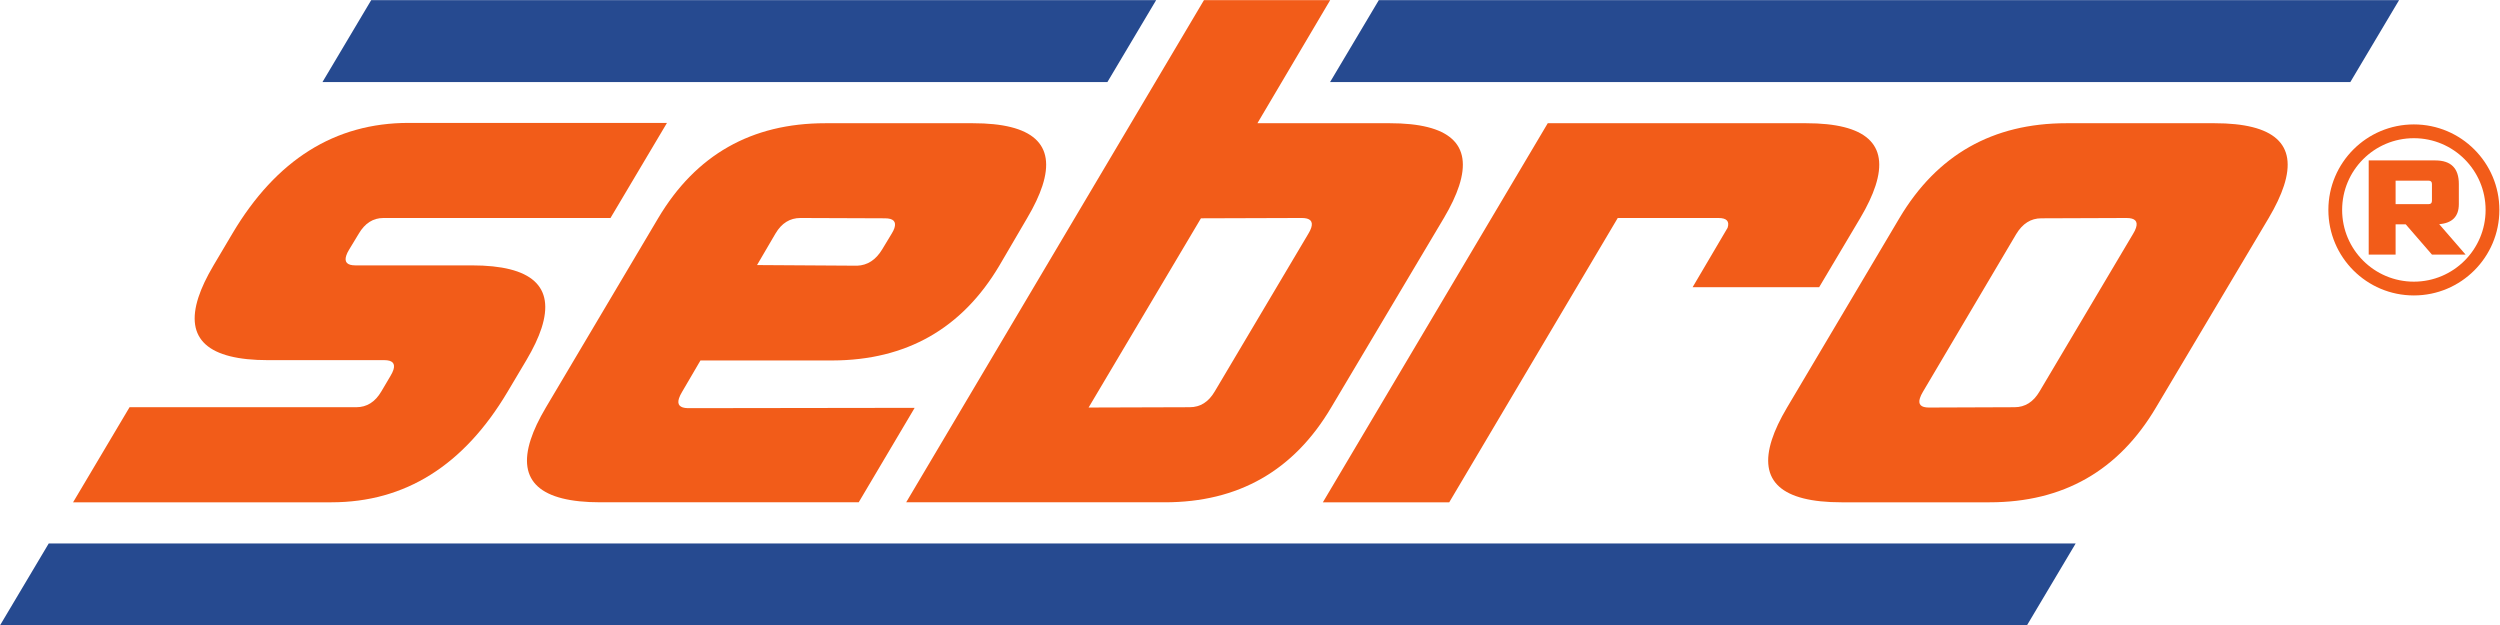
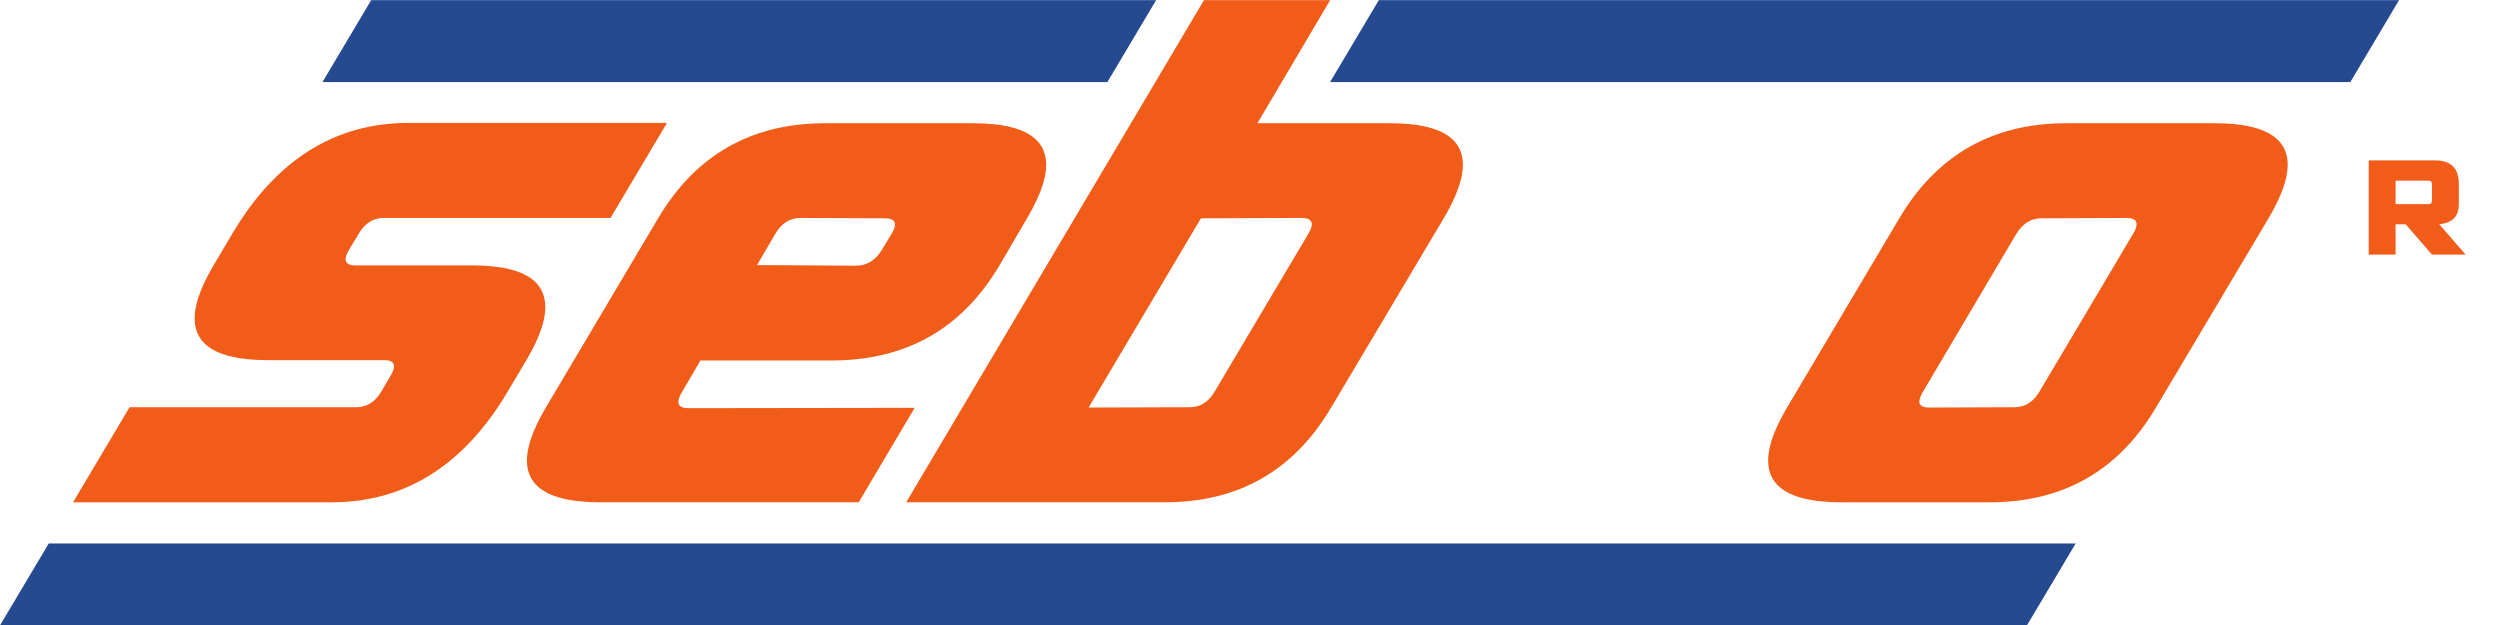
<svg xmlns="http://www.w3.org/2000/svg" xmlns:ns1="http://sodipodi.sourceforge.net/DTD/sodipodi-0.dtd" xmlns:ns2="http://www.inkscape.org/namespaces/inkscape" id="svg2" xml:space="preserve" width="528.815" height="132.284" viewBox="0 0 528.815 132.284" ns1:docname="aed54cb14e8419f056cc2ad75e5969e2.eps">
  <defs id="defs6" />
  <g id="g8" ns2:groupmode="layer" ns2:label="ink_ext_XXXXXX" transform="matrix(1.333,0,0,-1.333,0,132.284)">
    <g id="g10" transform="scale(0.1)">
      <path d="m 2187.95,992.133 -77.31,-129.942 h 1618.99 l 77.3,129.942 H 2187.95" style="fill:#264a90;fill-opacity:1;fill-rule:nonzero;stroke:none" id="path12" />
      <path d="M 77.301,129.941 0,0 h 3216.43 l 77.3,129.941 H 77.301" style="fill:#264a90;fill-opacity:1;fill-rule:nonzero;stroke:none" id="path14" />
      <path d="M 589.016,992.133 511.715,862.191 H 1757.29 l 77.3,129.942 H 589.016" style="fill:#264a90;fill-opacity:1;fill-rule:nonzero;stroke:none" id="path16" />
      <path d="m 3374.51,646.453 c 13.36,0 18.37,-5.187 15,-15.535 -0.97,-3.012 -2.51,-6.191 -4.59,-9.52 L 3236.47,371.262 c -9.78,-16.719 -23.02,-25.071 -39.72,-25.071 l -135.92,-0.507 c -12.71,0 -17.42,5.019 -14.16,15.039 0.98,3.015 2.56,6.355 4.76,10.039 l 147.94,250.129 c 10.1,16.707 23.35,25.066 39.72,25.066 z M 3157.25,195.305 c 116.64,0 204.6,50.136 263.91,150.379 l 178.93,300.769 c 11.09,18.715 19.13,35.766 24.13,51.137 21.5,66.164 -15.21,99.246 -110.12,99.246 h -235.01 c -116.96,0 -205.26,-50.117 -264.91,-150.383 L 2835.76,345.684 c -11.1,-18.719 -19.09,-35.586 -23.96,-50.625 -21.61,-66.504 15.2,-99.754 110.44,-99.754 h 235.01" style="fill:#f25c19;fill-opacity:1;fill-rule:nonzero;stroke:none" id="path18" />
      <path d="M 1910.48,992.129 1437.96,195.313 h 410.44 c 116.64,0 204.61,50.117 263.92,150.382 l 178.93,300.766 c 11.09,18.711 19.14,35.75 24.14,51.129 21.49,66.16 -15.21,99.25 -110.12,99.25 h -209.95 l 115.45,195.289 z m -183.05,-646.434 178.27,300.258 159.98,0.508 c 13.35,0 18.37,-5.191 15,-15.543 -0.98,-3.008 -2.51,-6.188 -4.6,-9.527 L 1927.63,371.25 c -9.78,-16.707 -23.01,-25.059 -39.71,-25.059 l -160.49,-0.496" style="fill:#f25c19;fill-opacity:1;fill-rule:nonzero;stroke:none" id="path20" />
      <path d="m 1451.43,345.195 -359.99,-0.507 c -12.59,0.324 -17.27,5.515 -14,15.546 0.98,3.008 2.56,6.336 4.76,10.02 l 29.31,50.129 h 209.46 c 117.39,0.332 205.75,50.633 265.07,150.887 l 43.98,75.191 c 11.1,18.711 19.13,35.75 24.13,51.133 21.49,66.168 -15.2,99.246 -110.11,99.246 h -234.51 c -116.98,0 -205.27,-50.125 -264.92,-150.379 L 866.188,345.695 c -11.09,-18.722 -19.083,-35.597 -23.969,-50.644 -21.614,-66.485 15.207,-99.738 110.449,-99.738 h 409.962 z m -250.13,226.578 29.33,50.118 c 9.67,16.371 22.85,24.57 39.57,24.57 l 134.09,-0.5 c 13.36,0 18.36,-5.188 15,-15.539 -0.87,-2.68 -2.36,-5.692 -4.45,-9.031 l -15.15,-25.059 c -10,-16.383 -23.13,-24.902 -39.39,-25.57 l -159,1.011" style="fill:#f25c19;fill-opacity:1;fill-rule:nonzero;stroke:none" id="path22" />
      <path d="m 609.727,420.891 c 13.031,0 17.871,-5.196 14.503,-15.547 -0.871,-2.676 -2.406,-5.852 -4.589,-9.524 l -14.504,-24.558 c -9.782,-16.719 -23.02,-25.071 -39.731,-25.071 H 205.574 L 115.957,195.305 h 409.949 c 116.969,0 210.149,58.484 279.574,175.449 l 29.817,50.137 c 11.098,18.711 19.078,35.586 23.973,50.625 21.609,66.496 -15.211,99.75 -110.454,99.75 H 563.938 c -13.032,0 -17.86,5.179 -14.5,15.543 0.976,3.007 2.511,6.175 4.601,9.523 l 15.16,25.066 c 9.766,16.707 22.836,25.055 39.219,25.055 h 360.328 l 89.634,150.891 H 648.43 c -116.977,0 -210.164,-58.485 -279.582,-175.449 l -29.993,-50.629 c -11.085,-18.723 -19.07,-35.59 -23.957,-50.629 -21.613,-66.504 15.207,-99.746 110.45,-99.746 h 184.379" style="fill:#f25c19;fill-opacity:1;fill-rule:nonzero;stroke:none" id="path24" />
-       <path d="M 2866.01,796.836 H 2456.04 L 2099.19,195.305 h 200.51 l 267.4,451.148 h 159.81 c 13.03,0 17.87,-5.187 14.51,-15.535 -0.24,-0.715 -26.58,-45.332 -55.51,-94.254 h 200.81 l 65.26,109.789 c 11.1,18.715 19.13,35.754 24.13,51.137 21.51,66.164 -15.2,99.246 -110.1,99.246" style="fill:#f25c19;fill-opacity:1;fill-rule:nonzero;stroke:none" id="path26" />
      <path d="m 3801.44,705.684 h 52.44 c 3.47,0 5.23,-1.778 5.23,-5.336 v -26.575 c 0,-3.558 -1.76,-5.328 -5.23,-5.328 h -52.44 z m 57.67,-117.282 h 53.37 l -41.85,48.243 c 20.78,1.699 31.16,12.3 31.16,31.8 v 32.008 c 0,24.902 -12.45,37.352 -37.36,37.352 H 3758.75 V 588.402 h 42.69 v 48.024 h 16.05 l 41.62,-48.024" style="fill:#f25c19;fill-opacity:1;fill-rule:nonzero;stroke:none" id="path28" />
-       <path d="m 3966.11,659.25 c 0,74.941 -60.75,135.691 -135.69,135.691 -74.94,0 -135.67,-60.75 -135.67,-135.691 0,-74.937 60.73,-135.691 135.67,-135.691 74.94,0 135.69,60.754 135.69,135.691 m -21.85,0 c 0,-62.867 -50.97,-113.828 -113.84,-113.828 -62.87,0 -113.83,50.961 -113.83,113.828 0,62.867 50.96,113.832 113.83,113.832 62.87,0 113.84,-50.965 113.84,-113.832" style="fill:#f25c19;fill-opacity:1;fill-rule:nonzero;stroke:none" id="path30" />
    </g>
  </g>
</svg>